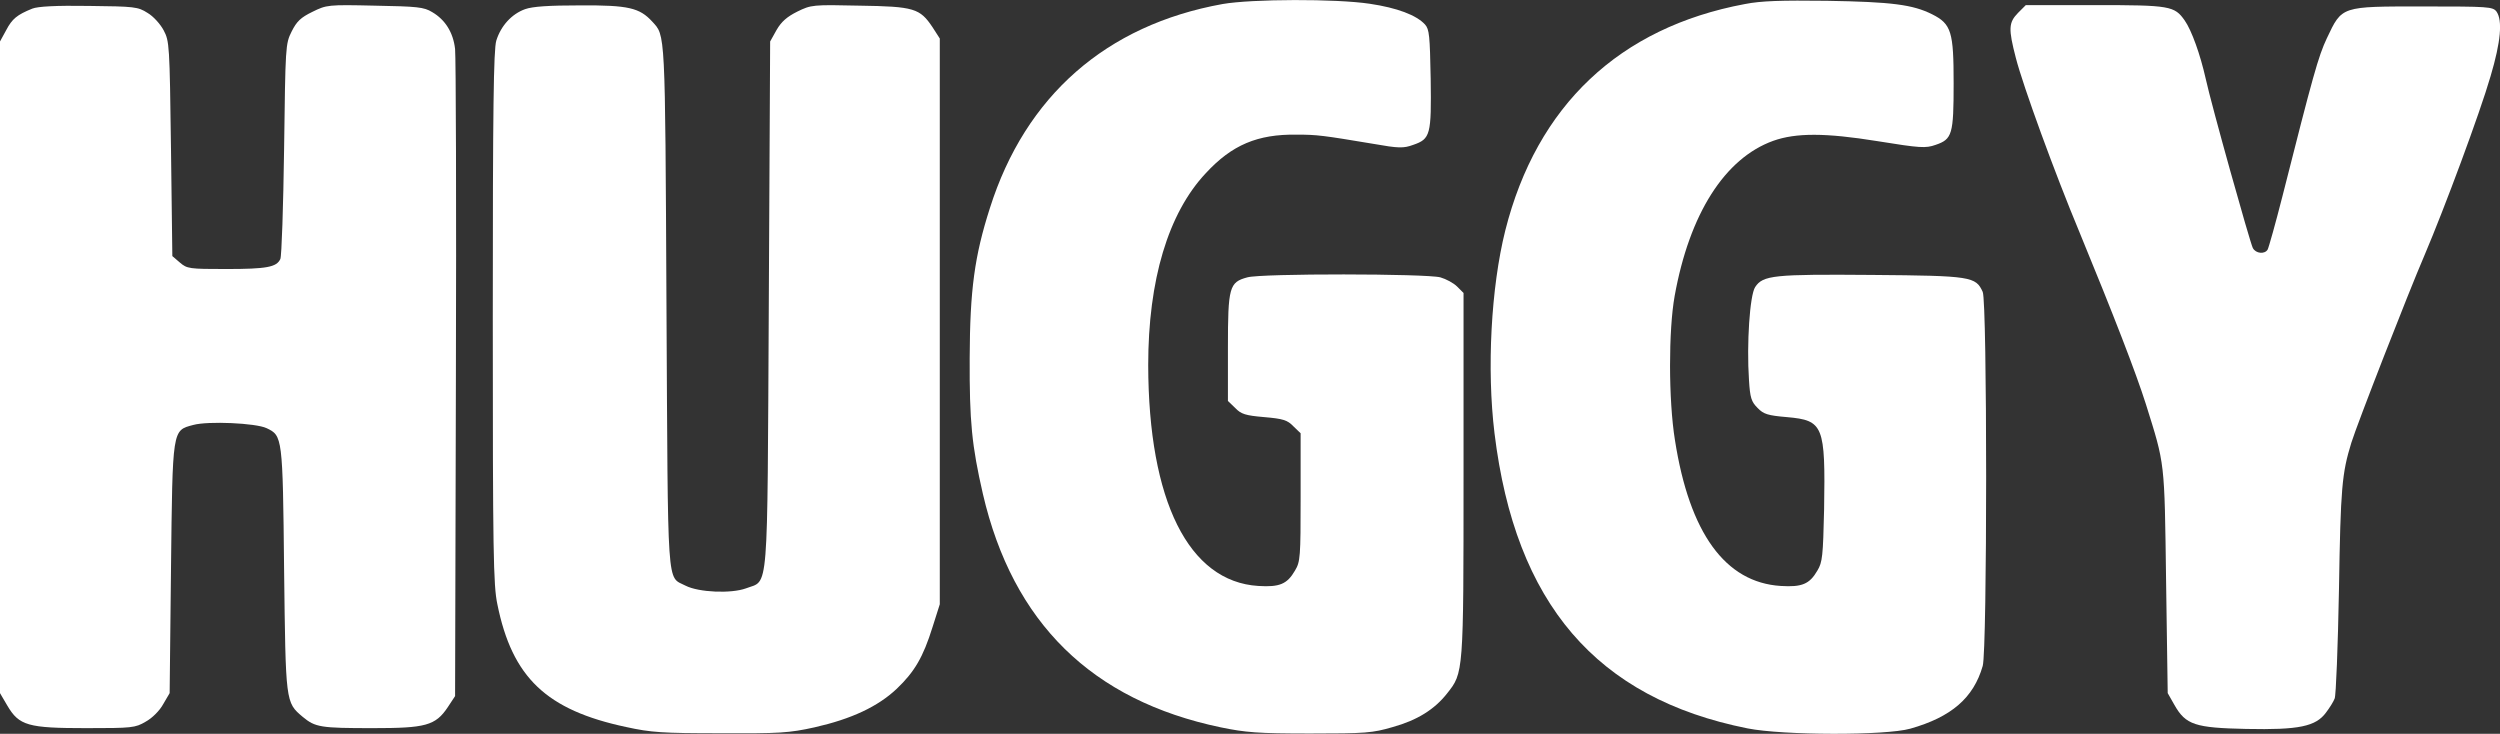
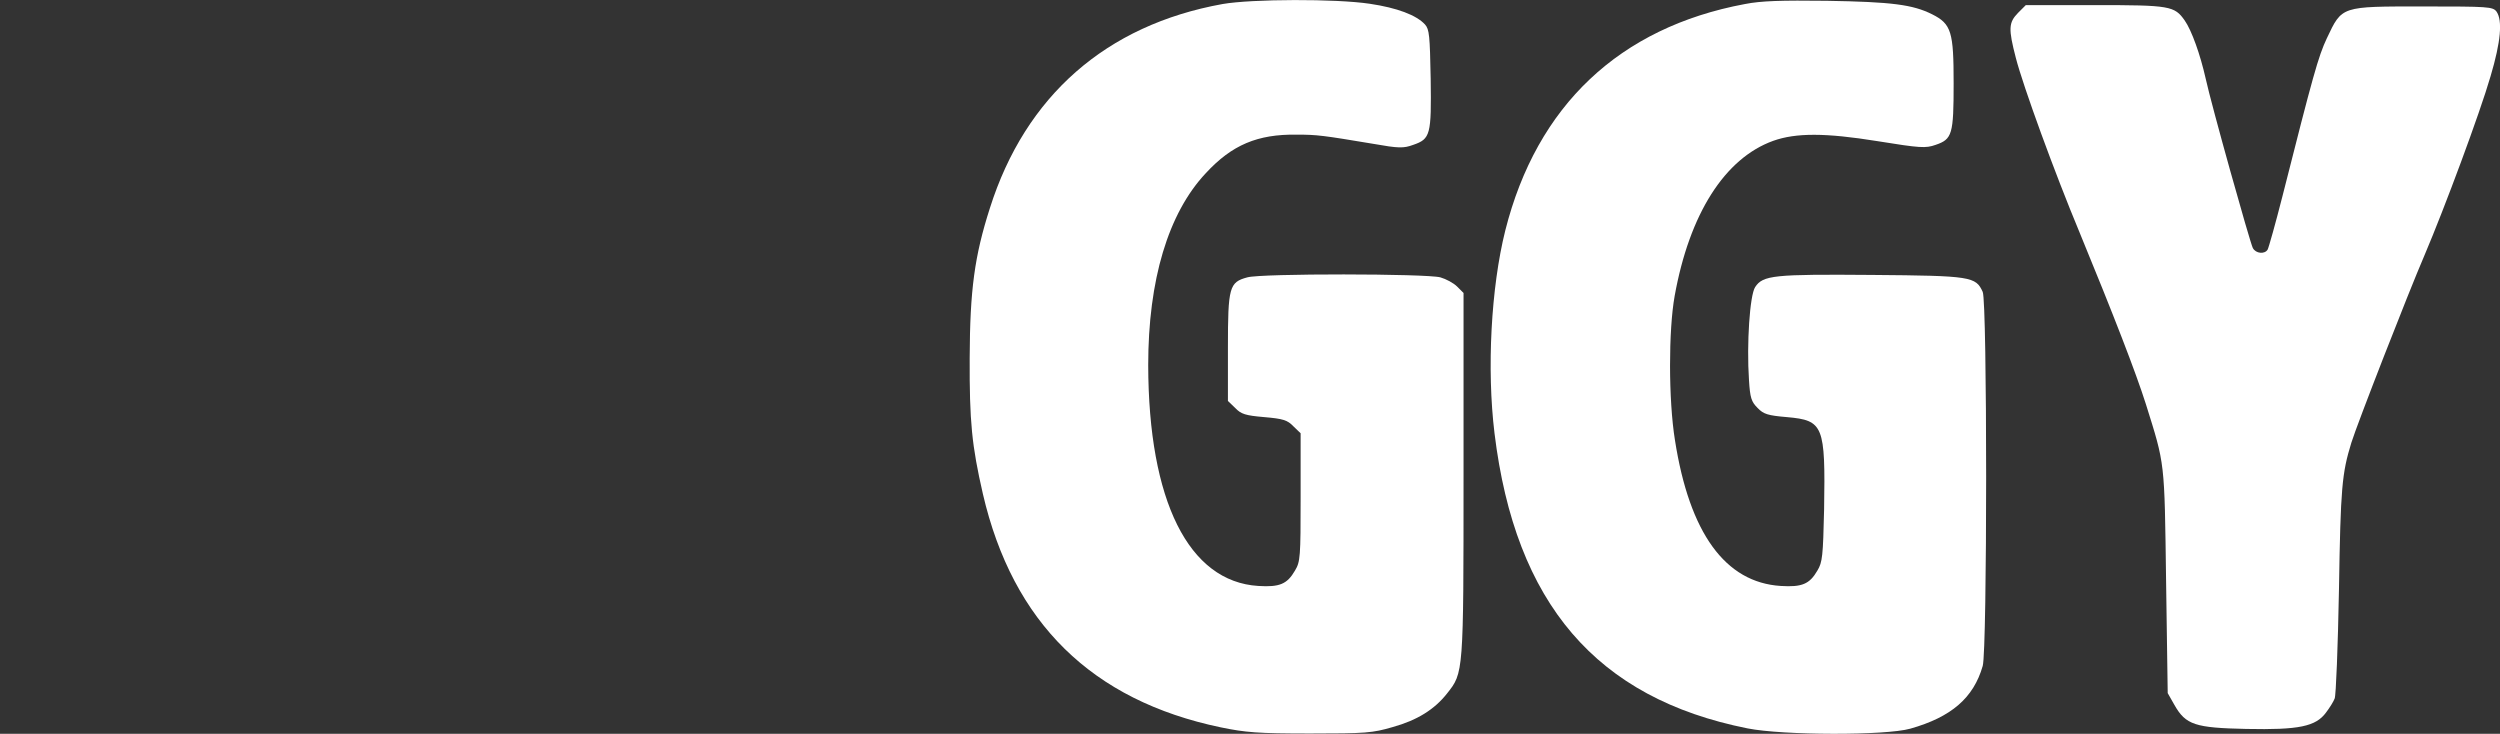
<svg xmlns="http://www.w3.org/2000/svg" xml:space="preserve" style="enable-background:new 0 0 928.4 272.5;" viewBox="0 0 928.4 272.5" y="0px" x="0px" id="Layer_1" version="1.1">
  <rect x="0" y="0" width="928.4" height="272.5" fill="#333333" stroke="none" />
  <style type="text/css">
	.st0{fill:#FFFFFF;}
</style>
  <path d="M454,1.5c-43.2,7.8-73.2,34.1-86.4,75.8c-5.7,17.8-7.4,30.3-7.5,55.6c-0.1,23.7,0.8,32.6,4.9,50.5  c11.1,47.9,40.5,76.7,88.3,86.7c9.2,1.9,13.8,2.3,33.2,2.3c20.6,0,23.2-0.2,30.7-2.4c9-2.5,15.5-6.5,20.2-12.5  c6.1-7.7,6.1-7.3,6.1-81.3v-67.4l-2.4-2.4c-1.3-1.3-4.1-2.8-6.2-3.4c-5.2-1.4-66.5-1.5-71.7,0c-6.7,1.8-7.2,3.6-7.2,26.1v19.8  l2.7,2.6c2.2,2.3,3.8,2.8,10.8,3.4s8.6,1.1,10.8,3.4l2.7,2.6v23.8c0,22.1-0.1,23.9-2.1,27.2c-2.9,5-5.7,6.2-13.6,5.7  c-25.9-1.6-40.8-31.6-40.9-82c0-31.6,7.4-56.4,21.4-71.3c9.7-10.5,19.2-14.5,33.7-14.3c7.7,0,9.8,0.3,28.4,3.4  c9.6,1.7,11.3,1.7,14.9,0.4c6.4-2.2,6.8-3.7,6.5-24.5c-0.3-16.1-0.5-18.4-2.1-20.2c-3.2-3.5-10.4-6.2-20.5-7.7  C496.1-0.5,464.9-0.4,454,1.5L454,1.5z" class="st0" />
  <path d="M648,1.5c-46.6,8.7-77.3,37.7-89,84.1c-5.3,21.2-6.9,51.5-4,75.3c7.7,63.2,37.8,98.4,94,109.6  c13.1,2.6,51.2,2.7,60.4,0.1c15.2-4.3,23.5-11.4,26.9-23.3c1.7-5.9,1.7-135.2,0-138.9c-2.6-5.7-4.2-6-41-6.3  c-36.6-0.3-40.6,0.1-43.5,4.5c-2,3-3.2,21.1-2.3,34.5c0.4,6.7,0.9,8.1,3.2,10.4c2.2,2.3,3.8,2.8,10.9,3.4  c13.6,1.2,14.3,3.1,13.8,34.2c-0.4,17.3-0.6,19.7-2.5,22.8c-2.9,5-5.7,6.2-13.6,5.7c-20.6-1.3-33.9-19.6-39.3-54.2  c-2.4-14.9-2.4-40.7-0.1-53.5c5.5-30.5,18.6-51.1,36.6-57.6c8.4-3,19.4-3,38.6,0.1c16.1,2.6,18,2.7,21.7,1.4  c6.2-2.1,6.7-3.9,6.7-22.9s-0.8-22-8-25.6s-15-4.6-39-5C661.5,0.1,654.1,0.3,648,1.5L648,1.5z" class="st0" />
-   <path d="M12,3.2c-5.7,2.3-7.5,3.8-9.7,8L0,15.4v242l2.7,4.6c4.4,7.5,7.7,8.4,29.3,8.4c17.1,0,18.2-0.1,22.1-2.4  c2.4-1.3,5.2-4.1,6.5-6.5l2.4-4.1l0.5-46c0.6-52.5,0.4-51.5,8.3-53.6c5.5-1.5,23.2-0.7,27.2,1.2c5.9,2.8,6,3.1,6.5,52.4  c0.6,49.6,0.5,49.4,6.9,54.8c4.7,3.9,6.6,4.2,26.1,4.2s23.2-0.9,27.8-7.8l2.7-4.1l0.3-117.5c0.2-64.7,0-119.9-0.3-122.8  c-0.7-6.2-3.7-10.9-8.5-13.7c-3.1-1.9-5.5-2.1-21.3-2.4c-17.5-0.4-17.9-0.3-23.2,2.3c-4.3,2.1-5.8,3.5-7.7,7.3  c-2.3,4.6-2.3,5.4-2.8,43.7c-0.3,21.4-0.9,39.8-1.4,40.8c-1.4,3-5,3.7-20.1,3.7c-13.8,0-14.5-0.1-17.2-2.4L64,95.1l-0.5-39.9  c-0.5-38.7-0.6-39.9-2.7-43.9c-1.2-2.3-3.9-5.3-6-6.5C51.2,2.5,50,2.4,33,2.2C20.7,2,14,2.4,12,3.2z" class="st0" />
-   <path d="M195,3.4c-5,1.8-9,6.2-10.7,11.7c-1,3.4-1.3,24.9-1.3,102.8c0,87.4,0.2,99.4,1.7,106.5  c5.5,27.2,18.2,39.3,47.9,45.6c9.1,2,13.4,2.3,34.9,2.3c22.1,0.1,25.5-0.1,35-2.2c13.7-3.1,23.5-7.7,30.5-14.3  c6.6-6.3,9.8-11.7,13.3-22.9l2.7-8.5V14.3l-2.7-4.2c-4.7-7-6.8-7.7-27.1-8c-17.4-0.4-18-0.3-23.1,2.2c-3.8,1.9-5.9,3.7-7.7,6.8  l-2.4,4.3l-0.5,97.5c-0.6,110.3,0.1,102.3-8.5,105.6c-5.5,2-17.5,1.5-22.4-1c-7.1-3.7-6.5,3.7-7.1-104.1  C247,10.3,247.1,13.4,242.2,8c-4.7-5.1-8.8-6.1-26.7-6C203.9,2,197.8,2.4,195,3.4L195,3.4z" class="st0" />
  <path d="M749.4,4.8c-3.5,3.6-3.6,5.9-0.8,16.7c2.7,10.5,14.4,42.6,23.7,64.9c12.6,30.6,20.9,52,24.6,63.7  c7.1,22.7,6.9,20.5,7.5,65.8l0.6,41.5l2.5,4.4c4.2,7.4,7.7,8.5,26.7,8.9c19.5,0.4,25.8-0.9,29.6-6.1c1.3-1.7,2.8-4.1,3.2-5.2  c0.5-1.1,1.2-19.3,1.6-40.5c0.6-37.9,1.1-43.1,4.6-54.5c2.1-6.8,21-55.3,27.2-69.7c7.4-17.4,20.5-52.6,24.5-66.4  c3.8-12.8,4.5-20.7,2.2-24c-1.4-1.8-2.9-1.9-27.3-1.9c-30.6,0-30-0.2-35.7,11.8c-3.2,6.8-5.1,13.7-16.5,58.7  c-2.6,10.2-5.1,19.1-5.5,19.8c-1.1,1.8-4.4,1.5-5.5-0.6c-1.1-2.2-15.4-53.2-17.5-62.9c-2-8.9-5.2-17.9-7.8-21.6  c-3.8-5.4-5.4-5.7-33.3-5.7h-25.7L749.4,4.8L749.4,4.8z" class="st0" />
</svg>